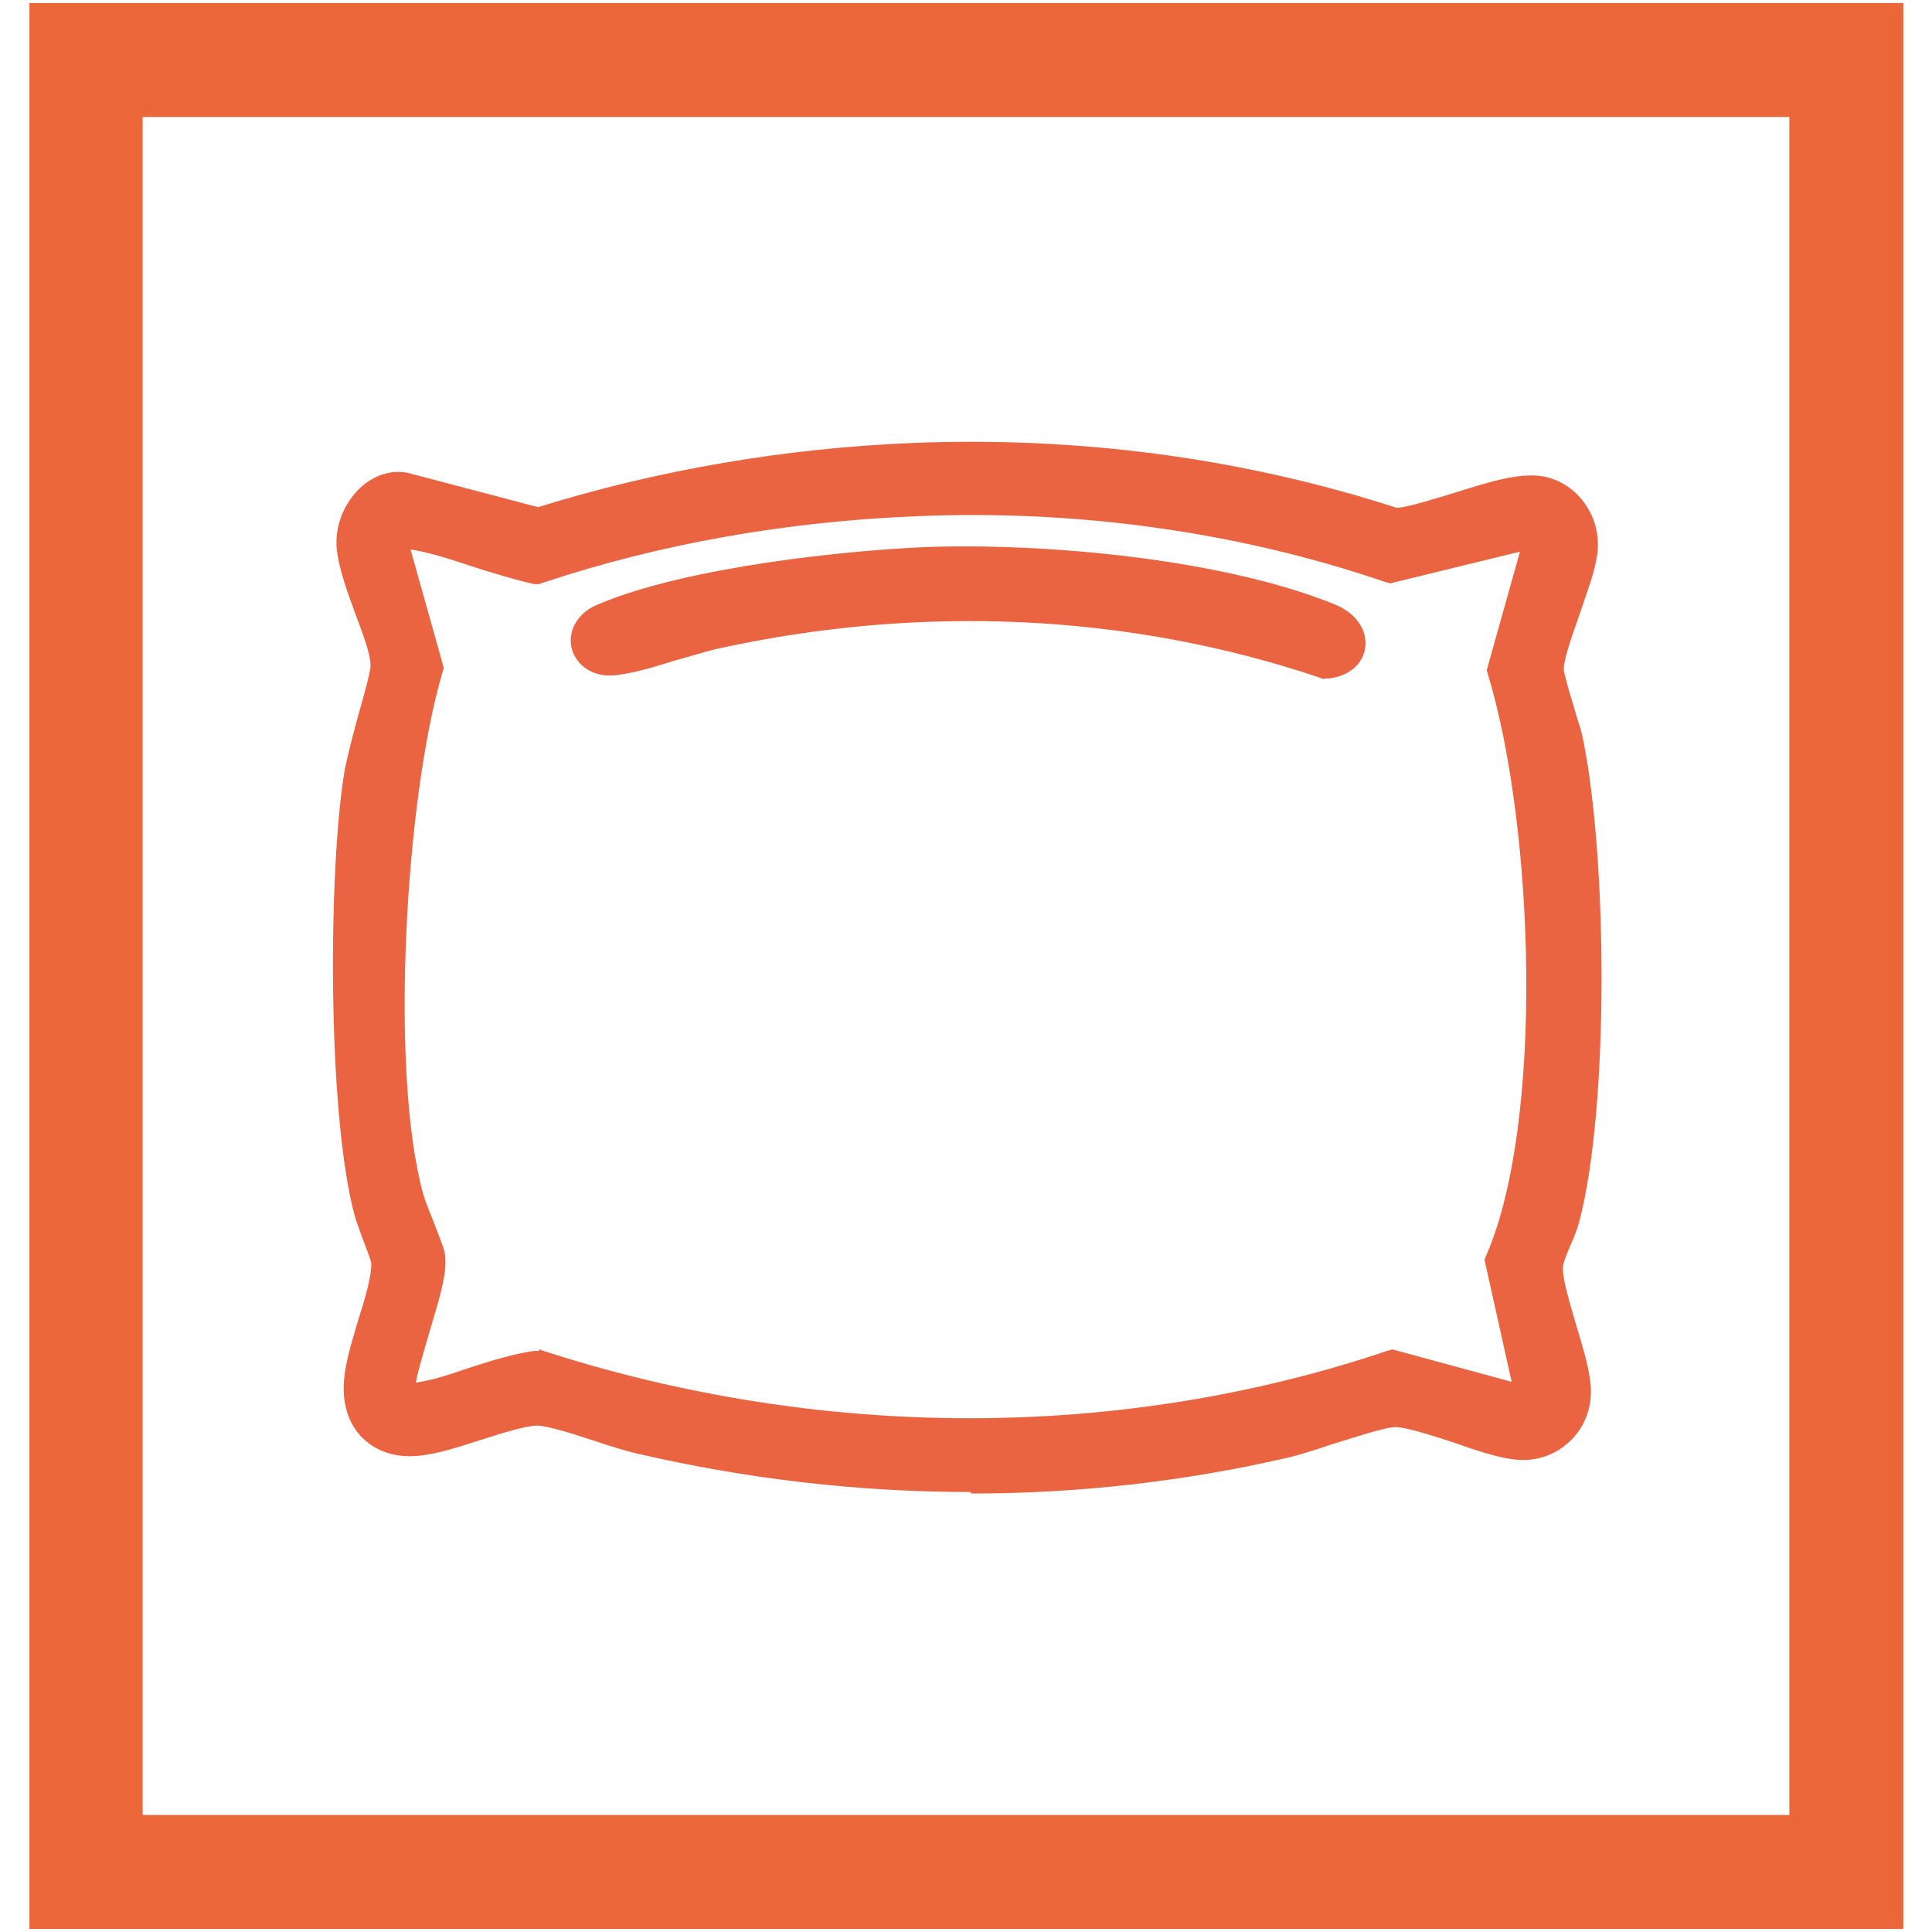
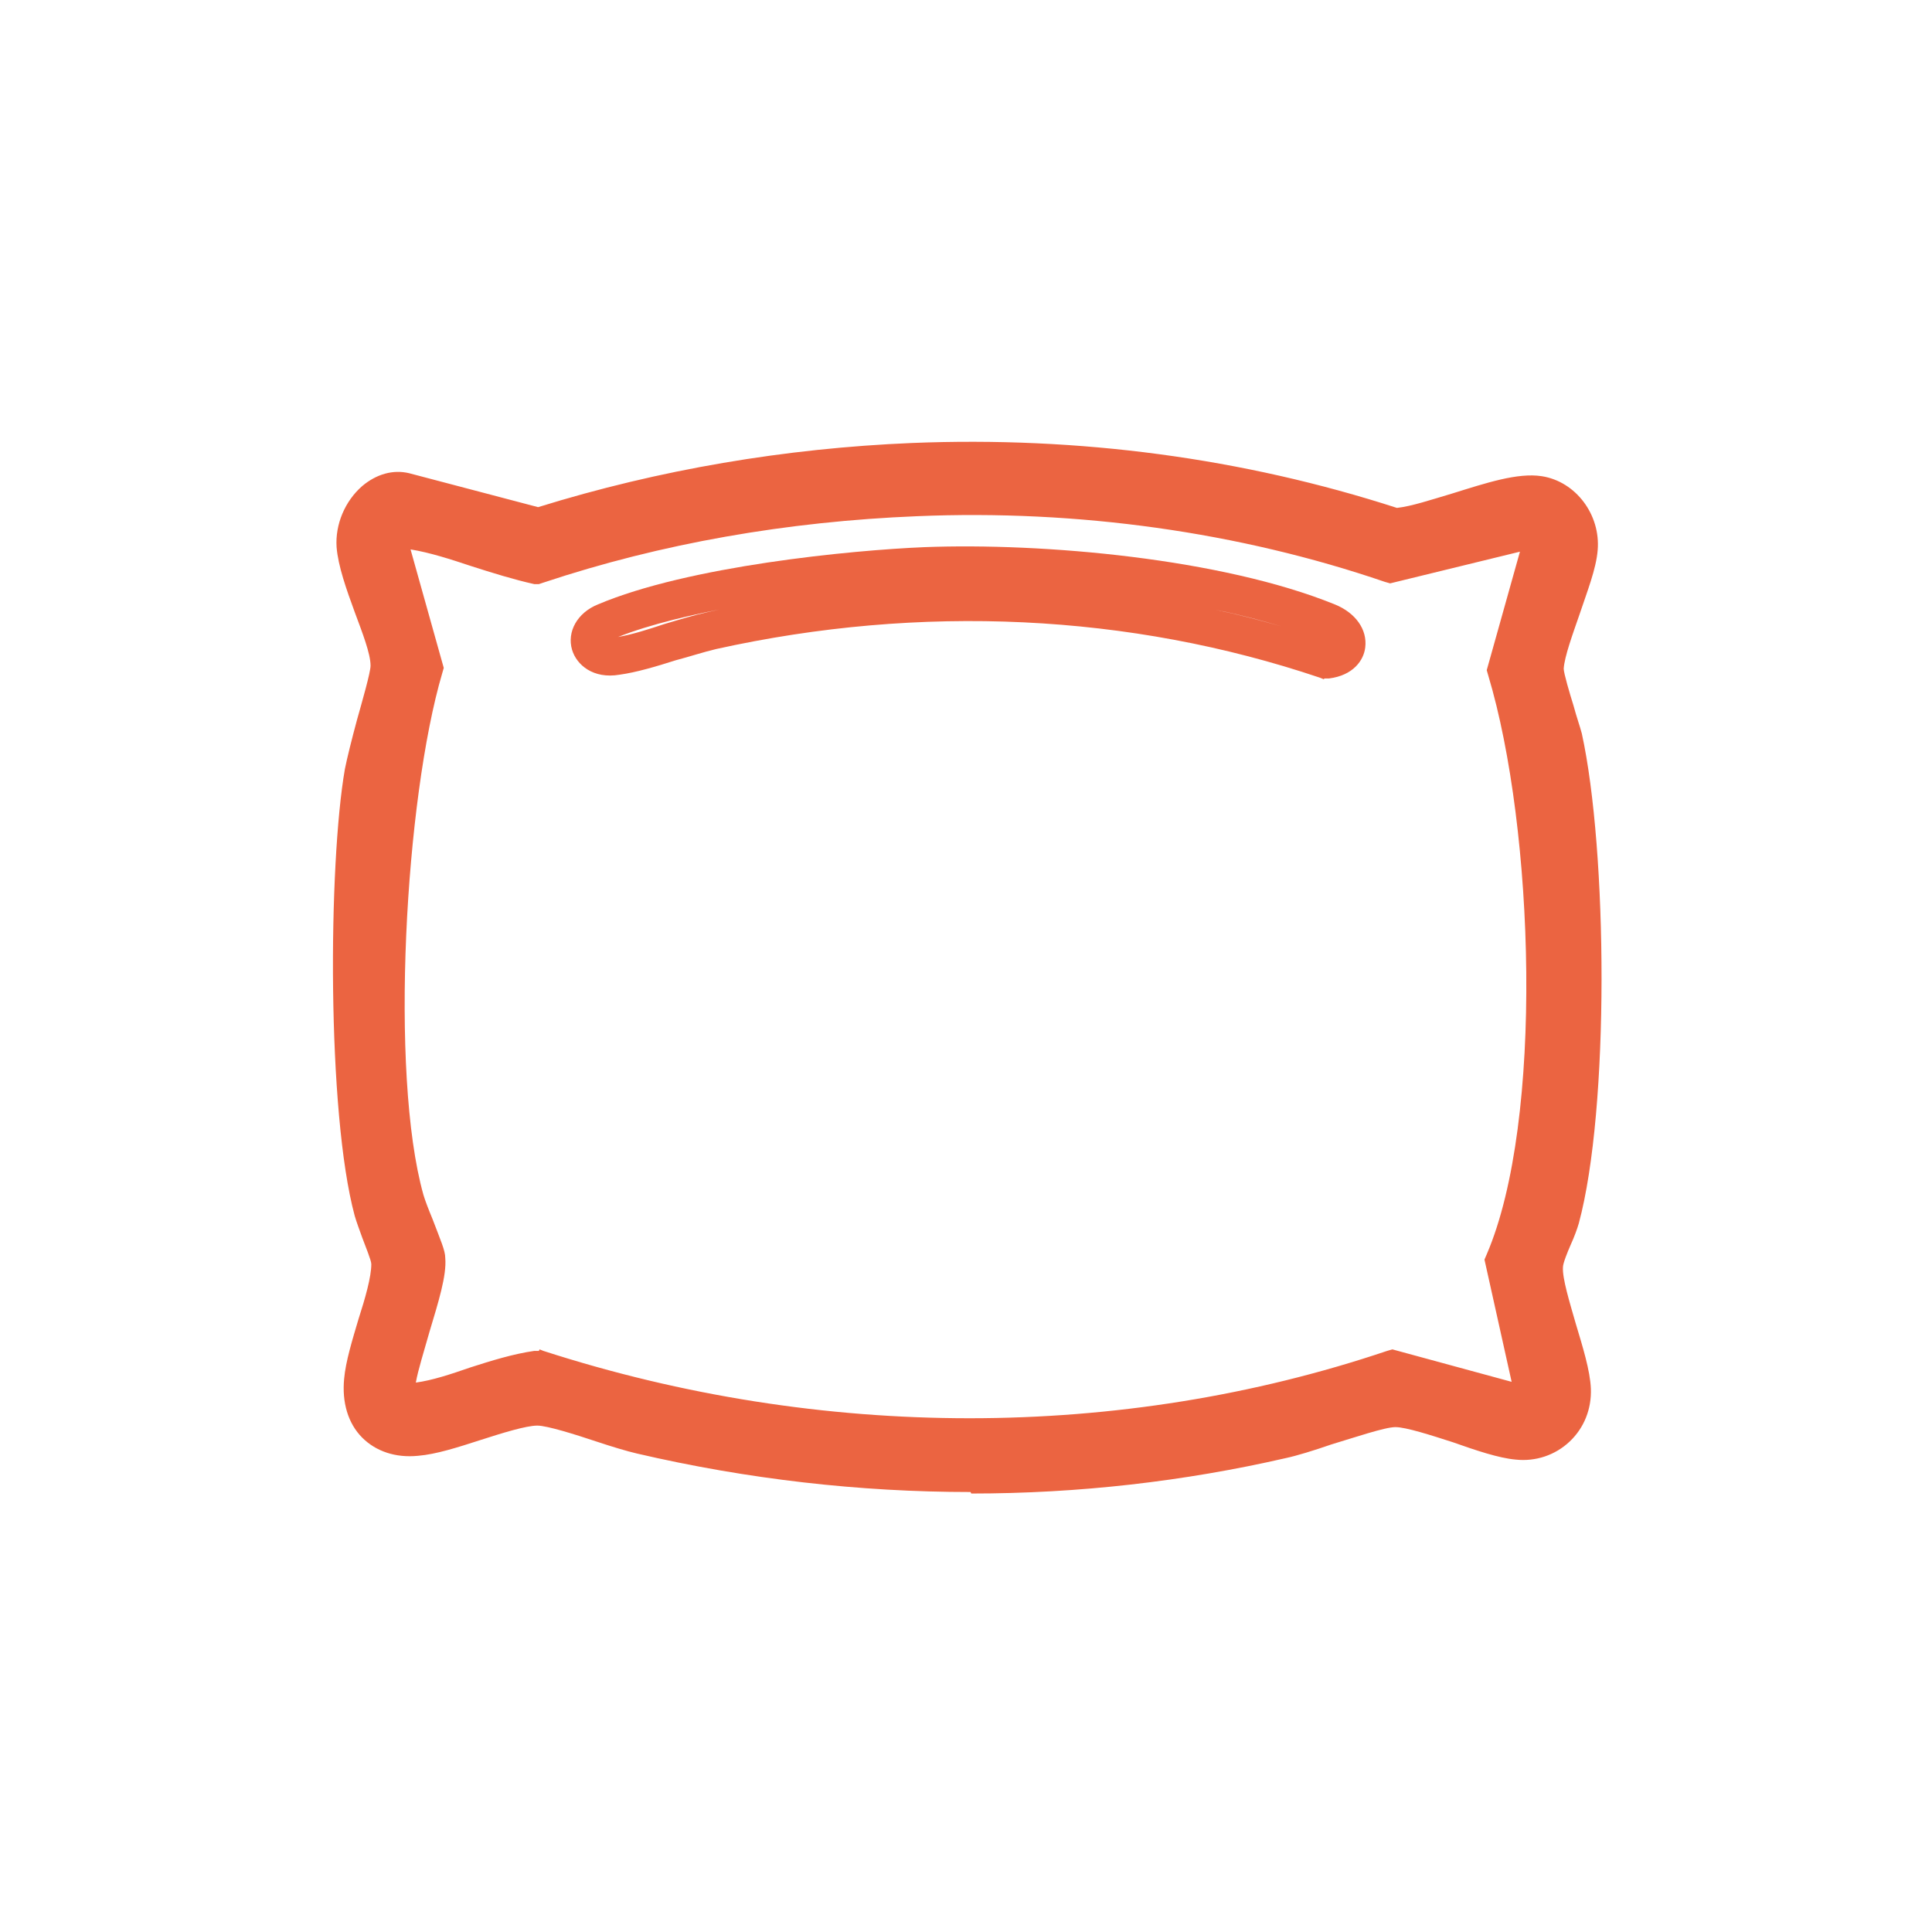
<svg xmlns="http://www.w3.org/2000/svg" id="Layer_1" version="1.1" viewBox="0 0 256 256">
  <defs>
    <style>
      .st0 {
        fill: #eb6441;
      }

      .st1 {
        fill: #eb6739;
      }
    </style>
  </defs>
-   <path class="st1" d="M252.1,255.6H3.9V.4h248.3v255.1ZM18.9,240.5h218.2V15.5H18.9v225.1Z" />
  <g>
    <g>
      <path class="st0" d="M120.9,61c21.6-.9,43.4,1.9,63.9,8.6,5-.3,14.5-5,19.1-4.3,3.3.5,5.6,3.9,5.3,7.1-.4,4.4-4.4,12-4.5,15.8,0,1.4,2,7.2,2.4,9.2,3.3,15,3.7,48.8-.4,63.7-.5,1.6-2.1,5-2.2,6.3-.3,3.7,3.5,12,3.7,16.4.2,4.1-3.1,7.3-7.2,6.9-4.2-.4-12.7-4.5-16.2-4.3-2.9.1-11.3,3.3-15,4.2-27.5,6.4-57.3,6-84.7-.4-3.4-.8-11-3.7-13.7-3.8-3.7-.2-11.8,3.6-16.1,4-4.9.4-7.6-2.8-7.2-7.5.4-4.5,3.7-11.6,3.7-15.5,0-1.3-1.9-5.4-2.3-7.1-3.5-12.9-3.5-45-1.3-58.1.5-3.2,3.5-12.2,3.4-14.2-.1-4-4.2-11.4-4.5-15.9-.3-4.1,3.3-8,6.5-7.2l17.8,4.7c16-5,32.8-7.9,49.6-8.6ZM121.5,65.7c-17,.7-34.1,3.6-50.2,8.9-5.4-.9-11.7-3.9-16.9-4.6-1.6-.2-2.7-.3-2.7,1.7l4.7,16.6c-4.9,16.6-7.3,53.5-2.5,70.5.5,1.8,2.8,6.7,2.8,7.9.2,3.4-3.6,12.6-4,16.9,0,.6-.1,1.2.3,1.7.6.7,1.3.5,2.1.4,5-.6,11.1-3.5,16.2-4.2,36.5,11.8,77,12.3,113.4,0l16.9,4.6c.8.1,1.4-.6,1.7-1.2l-4-17.7c8.1-19,6.1-59.1.3-78.4l4.7-16.6c.1-.7-.5-1.9-1.2-2.1l-18.7,4.6c-20.1-6.8-41.6-9.7-62.9-8.9Z" />
      <path class="st0" d="M128.6,197.7c-14.7,0-29.6-1.7-44.2-5.1-1.3-.3-3.3-.9-5.4-1.6-2.7-.9-6.5-2.1-7.8-2.1-1.5,0-4.7,1-7.5,1.9-3.1,1-5.9,1.9-8.3,2.1-3,.3-5.6-.6-7.4-2.4-1.9-1.9-2.7-4.7-2.4-7.8.2-2.3,1.1-5.2,1.9-7.9.9-2.8,1.7-5.6,1.7-7.3,0-.5-.8-2.4-1.2-3.5-.4-1.1-.8-2.2-1-2.9-3.7-13.7-3.5-46.6-1.3-59.2.3-1.5.9-3.9,1.6-6.5.7-2.5,1.8-6.3,1.8-7.2,0-1.6-1.1-4.4-2.1-7.1-1.1-3-2.2-6.1-2.4-8.6-.2-3,1.1-6.1,3.4-8.1,1.9-1.6,4.1-2.2,6.2-1.7l17.1,4.5c16.1-5,32.8-7.8,49.5-8.5h0c22.2-.9,43.9,2,64.3,8.6,1.9-.2,4.6-1.1,7.3-1.9,4.5-1.4,8.7-2.8,11.9-2.3,4.5.7,7.8,5.1,7.4,9.8-.2,2.5-1.4,5.5-2.4,8.5-.9,2.6-2,5.6-2.1,7.2,0,.6.8,3.3,1.3,4.9.4,1.5.9,2.9,1.1,3.7,3.4,15.5,3.7,49.7-.4,64.9-.2.7-.6,1.8-1.1,2.9-.4.9-1,2.4-1,2.9-.1,1.5.9,4.7,1.7,7.5.9,3,1.9,6.2,2,8.6.1,2.7-.9,5.2-2.8,7-1.9,1.8-4.5,2.7-7.2,2.4-2.2-.2-5.2-1.2-8.3-2.3-2.8-.9-6.2-2-7.6-2-1.4,0-5.5,1.4-8.5,2.3-2.3.8-4.6,1.5-6,1.8-13.5,3.1-27.5,4.7-41.7,4.7ZM71.5,178.8l.5.2c36.8,11.9,76.5,11.9,111.8,0l.7-.2,15.8,4.3-3.6-16.2.3-.7c7.6-17.7,6.3-56.4.2-76.7l-.2-.7,4.4-15.7-17.2,4.2-.7-.2c-19.3-6.6-40.7-9.6-62-8.7h0c-17.2.7-33.9,3.6-49.5,8.8l-.6.2h-.6c-2.7-.6-5.6-1.5-8.4-2.4-2.7-.9-5.5-1.8-8-2.2l4.4,15.7-.2.7c-4.9,16.6-7,53-2.5,69.1.2.7.7,2,1.2,3.2,1.1,2.9,1.7,4.2,1.7,5.2.2,2.3-.9,5.8-2.1,9.8-.7,2.5-1.5,5-1.8,6.7,2.2-.3,4.6-1.1,7.2-2,2.8-.9,5.7-1.8,8.5-2.2h.6ZM204.8,179.8l.8,3.4c-.1-1-.4-2.1-.8-3.4ZM54,166.4c0,.3.1.6.1.9s0,.2,0,.3c0-.3,0-.6,0-.8,0,0,0-.2-.1-.4ZM205.2,155.6c-.3,1.7-.7,3.3-1.1,4.9h0c.4-1.4.7-3.1,1.1-4.9ZM51.5,98.3c-.5,1.7-.9,3.3-1,4.3-.8,4.6-1.3,11.4-1.4,18.8.4-8.1,1.3-16.2,2.5-23ZM204.1,96.4c1.1,5.7,2,12.3,2.5,19.3-.4-6.9-1.1-13.2-2.1-17.7,0-.4-.2-1-.4-1.6ZM201.2,67.9c-1.2.2-2.7.6-4.2,1l4.2-1ZM52.6,67.3c-.4,0-.9.2-1.3.6.7-.3,1.5-.4,2-.4h-.4c0-.1-.1-.1-.2-.1Z" />
    </g>
    <g>
-       <path class="st0" d="M122.5,75.1c15.5-.6,38.9,1.5,53.3,7.4,3.3,1.3,3.2,4.5-.2,5-26.1-8.8-54.5-9.8-81.3-3.9-4,.9-9,2.9-12.7,3.5-4,.6-4.8-3.2-1.5-4.6,10.7-4.6,30.7-6.9,42.4-7.4Z" />
      <path class="st0" d="M175.4,90l-.5-.2c-25.2-8.5-52.9-9.8-80-3.8-1.7.4-3.5,1-5.4,1.5-2.5.8-5.2,1.6-7.4,1.9-3.5.6-5.7-1.3-6.3-3.3-.7-2.4.7-4.9,3.4-6,12-5.1,33.6-7.2,43.3-7.6h0c15.7-.6,39.4,1.5,54.4,7.6,2.7,1.1,4.3,3.3,4,5.7-.2,1.7-1.6,3.7-4.8,4.1h-.6ZM97.7,80.3c-5.9,1.1-11.5,2.4-15.8,4.1,1.8-.3,4-1,6.1-1.7,2-.6,4-1.2,5.8-1.6,1.3-.3,2.6-.6,3.9-.8ZM161.1,80.8c2.9.6,5.9,1.4,8.7,2.2-2.7-.8-5.7-1.6-8.7-2.2Z" />
    </g>
  </g>
</svg>